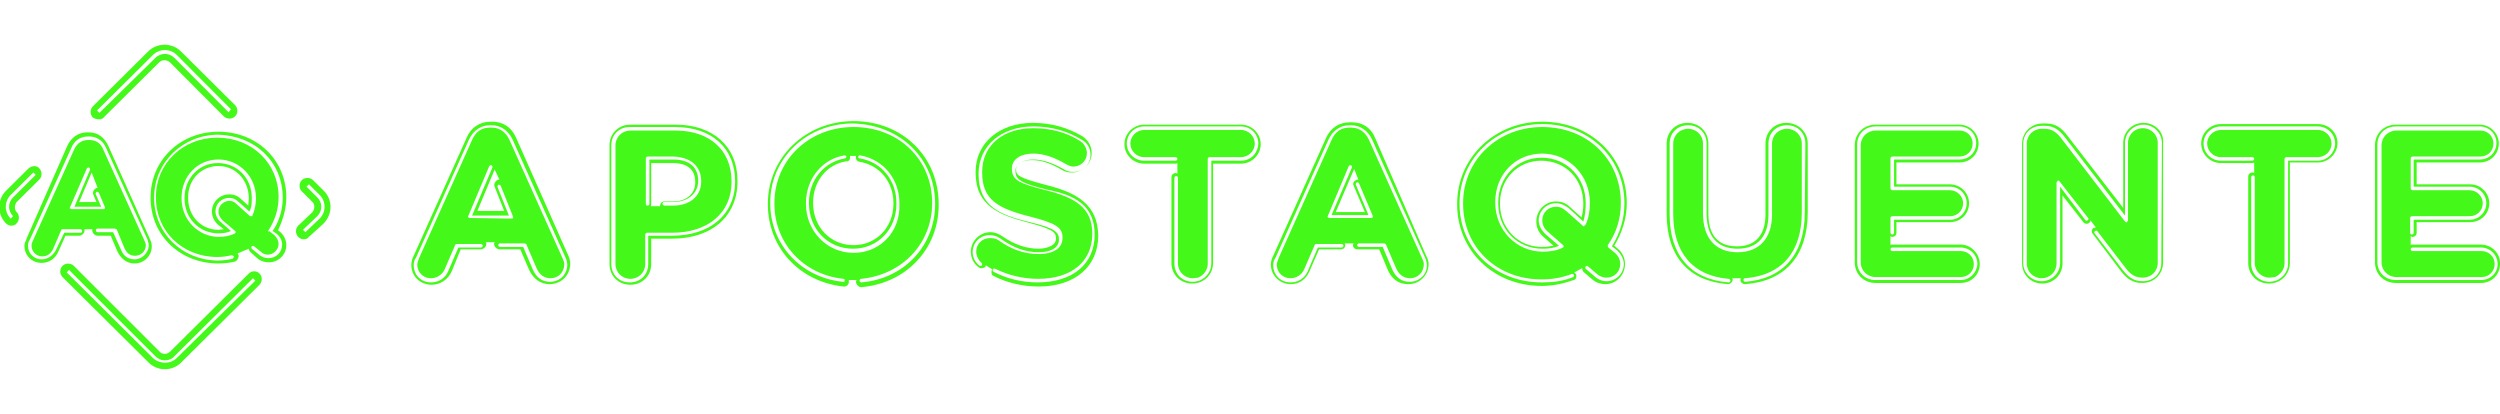
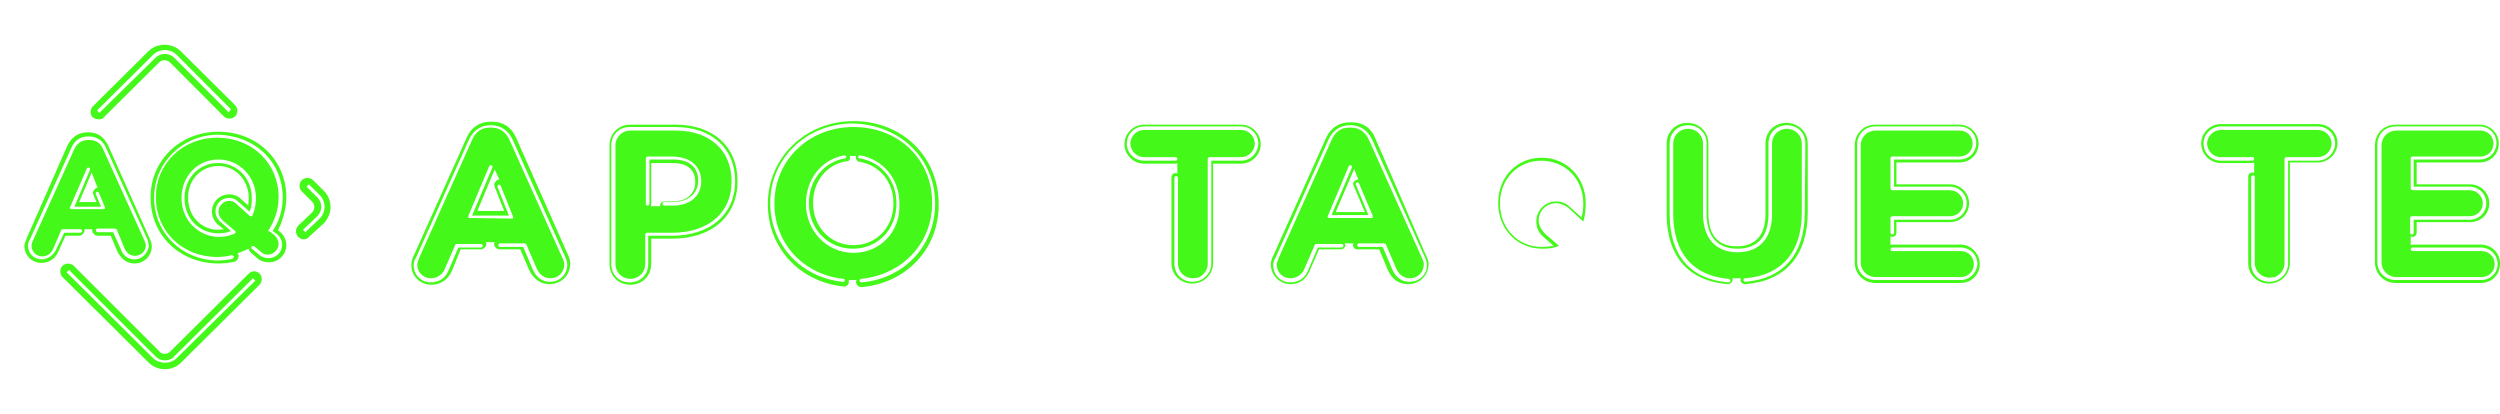
<svg xmlns="http://www.w3.org/2000/svg" width="665" height="110" viewBox="0 0 665 110" fill="none">
  <g clip-path="url(#clip0_1808_1295)">
    <path d="M137.277 36.614C136.01 33.785 133.793 32.371 130.944 32.371H130.469C127.619 32.371 125.244 33.943 124.135 36.614L110.044 68.043C109.727 68.671 109.41 69.457 109.41 70.4C109.41 73.543 111.785 75.743 114.793 75.743C117.168 75.743 119.227 74.328 120.177 72.128L122.552 66.314H127.935C128.569 66.314 129.36 65.685 129.36 64.9C129.36 64.743 129.36 64.585 129.202 64.428H131.577C131.577 64.585 131.418 64.743 131.418 64.9C131.418 65.528 132.052 66.314 132.844 66.314H138.385L140.76 71.814C141.869 74.171 143.769 75.585 146.144 75.585C149.31 75.585 151.685 73.228 151.685 70.085C151.685 69.457 151.527 68.671 151.052 67.728L137.277 36.614ZM124.927 57.985C124.768 57.985 124.61 57.828 124.61 57.828C124.452 57.671 124.452 57.671 124.61 57.357L130.152 44.157C130.31 44 130.468 43.843 130.785 44C130.944 44.157 131.102 44.314 130.944 44.628L125.56 57.357H135.377L132.368 49.814C132.21 49.657 132.368 49.343 132.527 49.185C132.685 49.028 133.002 49.185 133.16 49.343L136.485 57.671C136.485 57.828 136.485 57.985 136.485 58.142C136.485 57.985 136.327 58.142 136.169 58.142L124.927 57.985C124.927 57.985 124.927 58.142 124.927 57.985ZM131.577 49.657L134.11 56.1H126.985L131.577 45.1L132.844 47.771C132.685 47.771 132.527 47.771 132.21 47.928C131.735 48.242 131.26 49.028 131.577 49.657ZM146.302 74.957C144.244 74.957 142.66 73.857 141.71 71.657L139.177 65.685H133.002C132.844 65.685 132.527 65.528 132.527 65.214C132.527 65.057 132.685 64.743 133.002 64.743H139.494C139.652 64.743 139.81 64.9 139.969 64.9L142.66 71.185C143.452 73.071 144.718 74.014 146.46 74.014C148.519 74.014 150.102 72.442 150.102 70.243C150.102 69.771 149.944 69.3 149.627 68.671L135.535 37.242C134.585 35.2 133.002 33.943 130.785 33.943H130.31C128.093 33.943 126.51 35.042 125.56 37.242L111.468 68.671C111.31 69.3 110.994 69.771 110.994 70.4C110.994 72.442 112.577 74.014 114.635 74.014C116.219 74.014 117.644 73.071 118.277 71.657L121.127 65.057C121.285 64.9 121.285 64.9 121.602 64.9H127.935C128.093 64.9 128.41 65.057 128.41 65.371C128.41 65.528 128.252 65.843 127.935 65.843H121.919L119.227 72.128C118.435 74.014 116.694 75.114 114.635 75.114C112.102 75.114 110.044 73.228 110.044 70.557C110.044 69.771 110.202 69.142 110.677 68.514L124.768 37.085C125.877 34.728 127.935 33.314 130.31 33.314H130.785C133.16 33.314 135.219 34.728 136.327 37.085L150.419 68.514C150.735 69.142 150.894 69.928 150.894 70.4C150.894 72.914 148.993 74.957 146.302 74.957Z" fill="#44F91A" />
    <path d="M365.751 36.614C364.641 33.943 362.426 32.528 359.575 32.528H359.101C356.25 32.528 354.033 33.943 352.767 36.614L338.676 68.043C338.359 68.671 338.043 69.457 338.043 70.4C338.043 73.228 340.416 75.585 343.267 75.585C345.642 75.585 347.383 74.328 348.334 72.128L350.866 66.314H356.725C357.358 66.314 357.832 65.843 357.832 65.214C357.832 65.057 357.832 65.057 357.674 64.743H360.05C360.05 64.9 359.892 64.9 359.892 65.214C359.892 65.843 360.366 66.314 360.999 66.314H366.858L369.234 71.971C370.341 74.328 372.084 75.585 374.616 75.585C377.624 75.585 380 73.228 380 70.243C380 69.614 379.842 68.828 379.367 68.043L365.751 36.614ZM353.558 57.985C353.4 57.985 353.242 57.828 353.242 57.828C353.083 57.671 353.083 57.671 353.242 57.357L358.784 44.157C358.942 44 359.101 43.843 359.417 44C359.575 44.157 359.733 44.314 359.575 44.628L354.191 57.2H364.008L360.683 49.185C360.525 49.028 360.683 48.714 360.841 48.557C360.999 48.4 361.316 48.557 361.476 48.714L365.118 57.357C365.276 57.514 365.118 57.671 365.118 57.828C364.959 57.985 364.959 57.985 364.801 57.985H353.558ZM360.05 49.343L363.058 56.414H355.301L360.208 44.943L361.316 47.771C361.157 47.771 360.841 47.771 360.683 47.928C360.208 48.085 359.733 48.714 360.05 49.343ZM374.934 74.957C372.875 74.957 371.291 73.857 370.341 71.657L367.807 65.685H361.476C361.316 65.685 360.999 65.528 360.999 65.214C360.999 65.057 361.157 64.743 361.476 64.743H368.126C368.284 64.743 368.443 64.9 368.601 64.9L371.291 71.185C372.084 73.071 373.35 74.014 375.093 74.014C377.15 74.014 378.734 72.442 378.734 70.243C378.734 69.771 378.576 69.3 378.259 68.671L364.166 37.242C363.217 35.2 361.634 33.943 359.417 33.943H358.942C356.725 33.943 355.143 35.042 354.191 37.242L340.1 68.671C339.942 69.3 339.625 69.771 339.625 70.4C339.625 72.442 341.207 74.014 343.267 74.014C344.851 74.014 346.275 73.071 346.908 71.657L349.758 65.057C349.917 64.9 349.917 64.9 350.233 64.9H356.883C357.041 64.9 357.358 65.057 357.358 65.371C357.358 65.528 357.2 65.843 356.883 65.843H350.55L347.857 72.128C347.066 74.014 345.326 75.114 343.267 75.114C340.733 75.114 338.676 73.228 338.676 70.557C338.676 69.928 338.834 69.142 339.309 68.514L353.4 37.085C354.507 34.728 356.567 33.314 358.942 33.314H359.417C361.793 33.314 363.85 34.728 364.959 37.085L379.051 68.514C379.367 69.142 379.525 69.928 379.525 70.4C379.683 72.914 377.624 74.957 374.934 74.957Z" fill="#44F91A" />
    <path d="M179.71 34.728H167.677C165.46 34.728 163.719 36.457 163.719 38.657V70.243C163.719 72.443 165.46 74.171 167.677 74.171C169.894 74.171 171.635 72.443 171.635 70.243V62.386C171.635 62.228 171.794 61.914 172.11 61.914H178.76C188.419 61.914 194.594 56.571 194.594 48.4V48.243C194.594 39.914 188.735 34.728 179.71 34.728ZM175.594 54.843H173.06C173.219 54.686 173.219 54.529 173.219 54.371V43.371H178.919C181.294 43.371 184.935 44 184.935 48.4V48.557C184.935 51.543 182.56 53.586 179.077 53.586H176.702C176.069 53.586 175.594 54.057 175.594 54.686C175.435 54.686 175.435 54.686 175.594 54.843ZM186.519 48.243C186.519 52.171 183.511 54.686 179.077 54.686H176.702C176.544 54.686 176.227 54.529 176.227 54.214C176.227 53.9 176.385 53.743 176.702 53.743H179.077C183.035 53.743 185.727 51.386 185.727 48.086C185.727 44.471 183.352 42.428 179.077 42.428H172.744V54.214C172.744 54.371 172.585 54.686 172.269 54.686C171.952 54.686 171.794 54.529 171.794 54.214V42.114C171.794 41.957 171.952 41.643 172.269 41.643H179.077C183.669 41.8 186.519 44.157 186.519 48.243Z" fill="#44F91A" />
    <path d="M179.71 33.157H167.676C164.51 33.157 162.135 35.514 162.135 38.657V70.243C162.135 73.386 164.51 75.743 167.676 75.743C170.843 75.743 173.218 73.386 173.218 70.243V63.486H178.76C189.368 63.486 196.176 57.514 196.176 48.243V48.086C196.176 38.971 189.685 33.157 179.71 33.157ZM195.543 48.243C195.543 57.043 188.893 62.7 178.76 62.7H172.426V70.243C172.426 73.071 170.368 75.114 167.518 75.114C164.668 75.114 162.61 73.071 162.61 70.243V38.657C162.61 35.829 164.668 33.786 167.518 33.786H179.551C189.368 33.786 195.543 39.443 195.543 48.243Z" fill="#44F91A" />
    <path d="M227.05 32.214C214.225 32.214 204.25 41.957 204.25 54.214V54.371C204.25 65.843 212.642 74.957 224.358 76.214C224.992 76.371 225.783 75.743 225.783 75.114C225.783 74.957 225.783 74.8 225.783 74.485H227.842C227.842 74.642 227.683 74.8 227.683 75.114C227.842 75.743 228.317 76.371 229.108 76.371H229.267C241.141 75.271 249.692 66.157 249.692 54.528V54.371C249.692 41.642 240.033 32.214 227.05 32.214ZM227.05 67.257C219.925 67.257 214.383 61.443 214.383 54.214V54.057C214.383 47.614 218.658 42.271 224.675 41.328C224.833 41.328 225.15 41.485 225.15 41.642C225.15 41.8 224.992 42.114 224.833 42.114C219.133 43.057 215.175 47.928 215.175 53.9V54.057C215.175 60.971 220.242 66.157 226.892 66.157C233.541 66.157 238.451 60.971 238.451 54.214V54.057C238.451 47.928 234.491 43.057 228.633 42.114C228.475 42.114 228.158 41.957 228.317 41.642C228.475 41.485 228.475 41.171 228.792 41.328C234.968 42.428 239.242 47.614 239.242 54.057V54.214C239.559 61.6 234.174 67.257 227.05 67.257ZM226.1 41.642C226.1 41.485 226.1 41.485 226.1 41.485H227.683C227.683 41.642 227.683 41.642 227.683 41.642C227.525 42.271 228 43.057 228.792 43.057C234.016 44 237.658 48.4 237.658 54.057V54.214C237.658 60.5 233.067 65.214 227.05 65.214C220.875 65.214 216.283 60.343 216.283 54.057V53.9C216.283 48.242 219.925 43.685 225.15 42.9C225.783 43.057 226.258 42.271 226.1 41.642ZM248.742 54.214C248.742 65.371 240.508 74.171 229.108 75.114C228.95 75.114 228.633 74.957 228.633 74.642C228.633 74.485 228.792 74.171 229.108 74.171C240.033 73.071 247.949 64.743 247.949 54.057V53.9C247.949 42.428 239.084 33.785 227.05 33.785C215.175 33.785 205.992 42.585 205.992 54.057V54.214C205.992 64.743 213.75 73.071 224.358 74.171C224.517 74.171 224.833 74.328 224.675 74.642C224.675 74.8 224.517 75.114 224.2 74.957C213.117 73.857 204.883 65.057 204.883 54.057V53.9C204.883 42.114 214.542 32.843 226.892 32.843C239.4 33.157 248.742 42.114 248.742 54.214Z" fill="#44F91A" />
-     <path d="M278.194 49.185C271.069 47.3 270.276 46.671 270.276 45.1V44.943C270.276 43.529 271.861 42.586 274.394 42.586C276.926 42.586 279.302 43.371 282.31 45.1C283.26 45.729 284.211 45.886 285.161 45.886C288.011 45.886 290.384 43.529 290.384 40.7C290.384 38.5 289.118 37.086 288.011 36.3C284.051 33.943 279.618 32.685 274.711 32.685C265.843 32.685 259.51 38.029 259.51 45.729V45.886C259.51 54.843 265.843 57.2 273.601 59.243C280.251 60.971 280.884 61.914 280.884 63.329V63.486C280.884 65.843 277.243 66.157 276.293 66.157C272.968 66.157 269.801 65.057 266.635 62.857C265.685 62.229 264.736 61.757 263.468 61.757C260.618 61.757 258.244 64.114 258.244 66.943C258.244 68.671 259.035 70.243 260.459 71.186C260.936 71.5 261.569 71.343 262.044 71.029C262.202 70.871 262.202 70.871 262.202 70.557L263.943 71.657C263.784 71.814 263.784 71.814 263.784 71.971C263.626 72.6 263.784 73.229 264.259 73.385C267.903 75.271 272.177 76.214 276.293 76.214C285.952 76.214 292.127 70.871 292.127 62.7V62.543C291.969 54.371 286.426 51.229 278.194 49.185ZM291.178 62.386C291.178 70.243 285.319 75.114 275.977 75.114C271.861 75.114 267.903 74.171 264.259 72.285C264.101 72.129 263.943 71.971 264.101 71.657C264.261 71.5 264.419 71.343 264.736 71.5C268.219 73.229 272.177 74.171 276.135 74.171C285.002 74.171 290.543 69.614 290.543 62.229V62.071C290.543 55.157 285.793 52.486 278.194 50.6C271.544 48.871 269.168 48.086 269.168 44.943V44.785C269.168 42.429 271.386 40.857 274.869 40.857C277.561 40.857 280.409 41.8 283.576 43.685C284.211 44 284.844 44.314 285.477 44.314C287.536 44.314 289.118 42.743 289.118 40.7C289.118 39.285 288.169 38.029 287.376 37.557C283.734 35.2 279.46 34.1 274.869 34.1C266.793 34.1 261.253 38.657 261.253 45.729V45.886C261.253 53.114 265.369 55.471 274.236 57.671C280.886 59.4 282.627 60.5 282.627 63.171V63.329C282.627 66 280.251 67.571 276.293 67.571C272.652 67.571 269.168 66.471 265.685 63.957C265.052 63.486 264.261 63.329 263.31 63.329C261.253 63.329 259.668 64.9 259.668 66.943C259.668 68.043 260.301 69.3 261.094 69.929C261.253 70.085 261.253 70.4 261.253 70.557C261.094 70.714 260.776 70.714 260.618 70.714C259.51 69.929 258.719 68.514 258.719 67.1C258.719 64.585 260.618 62.543 263.31 62.543C264.419 62.543 265.211 62.857 266.16 63.486C269.485 65.843 272.652 67.1 276.293 67.1C279.618 67.1 281.677 65.843 281.677 63.8V63.643C281.677 61.757 280.568 60.657 273.918 59.086C266.16 57.2 260.301 55 260.301 46.357V46.2C260.301 38.814 266.318 33.629 274.869 33.629C279.776 33.629 284.051 34.886 287.853 37.243C288.96 37.871 290.068 39.129 290.068 41.171C290.068 43.685 288.169 45.729 285.477 45.729C284.528 45.729 283.893 45.571 283.101 45.1C280.093 43.371 277.401 42.429 274.869 42.429C272.019 42.429 270.118 43.529 270.118 45.414V45.571C270.118 47.771 271.544 48.714 278.511 50.443C285.952 51.857 291.178 54.685 291.178 62.386Z" fill="#44F91A" />
    <path d="M616.55 33H590.744C587.893 33 585.518 35.357 585.518 38.186C585.518 41.014 587.893 43.371 590.744 43.371H599.134C599.292 43.371 599.45 43.371 599.609 43.214V46.043C599.45 45.886 599.292 45.886 599.134 45.886C598.501 45.886 598.026 46.357 598.026 46.986V69.929C598.026 73.071 600.402 75.429 603.569 75.429C604.202 75.429 604.993 75.271 605.468 75.114C607.685 74.329 609.109 72.286 609.109 69.929V43.214H616.55C619.4 43.214 621.776 40.857 621.776 38.029C621.776 35.357 619.559 33 616.55 33ZM616.55 42.743H608.634V70.086C608.634 72.129 607.369 73.857 605.468 74.643C604.835 74.8 604.36 74.957 603.727 74.957C600.877 74.957 598.818 72.914 598.818 70.086V47.143C598.818 46.986 598.976 46.671 599.292 46.671C599.609 46.671 599.767 46.829 599.767 47.143V69.929C599.767 72.129 601.51 73.857 603.727 73.857C604.202 73.857 604.676 73.7 605.151 73.7C606.575 73.071 607.685 71.657 607.685 70.086V42.271C607.685 42.114 607.843 41.8 608.16 41.8H616.55C618.451 41.8 620.194 40.229 620.194 38.186C620.194 36.3 618.609 34.571 616.55 34.571H590.744C588.843 34.571 587.102 36.143 587.102 38.186C587.102 40.071 588.684 41.8 590.744 41.8H599.134C599.292 41.8 599.609 41.957 599.609 42.271C599.609 42.429 599.45 42.743 599.134 42.743H590.744C588.21 42.743 586.15 40.7 586.15 38.186C586.15 35.671 588.21 33.629 590.744 33.629H616.55C619.084 33.629 621.143 35.671 621.143 38.186C621.143 40.543 619.084 42.743 616.55 42.743Z" fill="#44F91A" />
    <path d="M330.124 33.157H304.318C301.467 33.157 299.092 35.514 299.092 38.343C299.092 41.171 301.467 43.529 304.318 43.529H312.708C312.866 43.529 313.025 43.529 313.183 43.371V46.2C313.025 46.043 312.866 46.043 312.708 46.043C312.075 46.043 311.601 46.514 311.601 47.143V69.929C311.601 73.071 313.976 75.429 317.143 75.429C317.776 75.429 318.567 75.271 319.042 75.114C321.259 74.329 322.683 72.286 322.683 69.929V43.529H330.124C332.975 43.529 335.35 41.171 335.35 38.343C335.35 35.514 332.975 33.157 330.124 33.157ZM330.124 42.743H322.209V70.086C322.209 72.129 320.943 73.857 319.042 74.643C318.409 74.8 317.934 74.957 317.301 74.957C314.451 74.957 312.392 72.914 312.392 70.086V47.3C312.392 47.143 312.55 46.829 312.866 46.829C313.025 46.829 313.341 46.986 313.341 47.3V70.086C313.341 72.286 315.084 74.014 317.301 74.014C317.776 74.014 318.251 73.857 318.725 73.857C320.149 73.229 321.259 71.814 321.259 70.243V42.271C321.259 42.114 321.417 41.8 321.734 41.8H330.124C332.025 41.8 333.768 40.229 333.768 38.186C333.768 36.3 332.184 34.571 330.124 34.571H304.318C302.417 34.571 300.676 36.143 300.676 38.186C300.676 40.071 302.259 41.8 304.318 41.8H312.708C312.866 41.8 313.183 41.957 313.183 42.271C313.183 42.429 313.025 42.743 312.708 42.743H304.318C301.784 42.743 299.725 40.7 299.725 38.186C299.725 35.671 301.784 33.629 304.318 33.629H330.124C332.658 33.629 334.717 35.671 334.717 38.186C334.559 40.857 332.658 42.743 330.124 42.743Z" fill="#44F91A" />
-     <path d="M410.244 32.371C397.577 32.371 387.602 41.957 387.602 54.214V54.371C387.602 66.628 397.26 76.057 410.085 76.057C413.092 76.057 415.942 75.428 418.634 74.485C419.267 74.328 419.425 73.543 419.267 73.071C419.109 72.914 419.109 72.757 418.792 72.442L420.852 71.343C420.852 71.657 421.01 71.971 421.168 72.285L423.385 74.171C424.335 75.114 425.759 75.585 427.027 75.585C429.877 75.585 432.251 73.228 432.251 70.243C432.251 68.671 431.618 67.257 430.352 66.157L429.4 65.371C431.459 61.914 432.725 58.142 432.725 54.057C432.725 41.642 423.067 32.371 410.244 32.371ZM421.326 60.185C421.168 60.185 421.01 60.185 421.01 60.028L416.577 56.1C415.626 55.314 414.993 55 413.885 55C411.826 55 410.244 56.571 410.244 58.614C410.244 59.714 410.718 60.814 411.668 61.6L415.784 65.214C415.942 65.371 415.942 65.371 415.942 65.528C415.942 65.685 415.784 65.685 415.784 65.843C414.202 66.628 412.459 66.942 410.402 66.942C403.277 66.942 397.735 61.128 397.735 53.9V53.742C397.735 46.357 403.117 40.857 410.244 40.857C417.368 40.857 422.908 46.671 422.908 53.9V54.057C422.908 55.943 422.592 57.985 421.801 59.714C421.643 59.871 421.484 60.028 421.326 60.185ZM432.092 54.057C432.092 58.142 430.985 61.914 428.767 65.528L430.194 66.628C431.301 67.728 431.934 68.985 431.934 70.243C431.934 72.757 429.877 74.8 427.343 74.8C426.233 74.8 424.968 74.328 424.018 73.385L421.801 71.5C421.643 71.343 421.643 71.028 421.801 70.871C421.959 70.714 422.276 70.714 422.434 70.871L424.651 72.757C425.284 73.385 426.233 73.857 427.343 73.857C429.4 73.857 430.985 72.285 430.985 70.243C430.985 69.142 430.51 68.043 429.558 67.257L427.818 65.843C427.66 65.685 427.66 65.371 427.66 65.214C430.035 61.914 431.143 57.985 431.143 54.057V53.9C431.143 42.428 422.276 33.785 410.244 33.785C398.368 33.785 389.184 42.585 389.184 54.057V54.214C389.184 65.685 398.051 74.328 410.085 74.328C412.933 74.328 415.467 73.857 418.001 72.914C418.159 72.757 418.476 72.914 418.634 73.071C418.792 73.228 418.634 73.543 418.476 73.7C415.784 74.8 413.092 75.114 410.085 75.114C397.735 75.114 388.234 66.157 388.234 54.214V54.057C388.234 42.271 397.893 33 410.244 33C422.592 33 432.092 41.957 432.092 54.057Z" fill="#44F91A" />
    <path d="M421.8 54.057C421.8 47.143 416.733 41.957 410.083 41.957C403.433 41.957 398.525 47.143 398.525 53.9V54.057C398.525 60.971 403.593 66.157 410.243 66.157C411.825 66.157 413.408 66 414.676 65.371L411.034 62.228C409.924 61.128 409.292 59.871 409.292 58.614C409.292 56.1 411.351 54.057 413.885 54.057C415.309 54.057 416.258 54.685 417.21 55.314L421.168 58.928C421.642 57.357 421.8 55.785 421.8 54.057ZM421.168 54.214C421.168 55.471 421.009 56.571 420.693 57.828L417.526 55C416.416 53.9 415.15 53.585 413.885 53.585C411.034 53.585 408.659 55.943 408.659 58.928C408.659 60.5 409.292 61.914 410.56 63.014L413.249 65.371C412.3 65.528 411.351 65.685 410.083 65.685C403.751 65.685 399 60.657 399 54.214V54.057C399 47.614 403.751 42.743 409.924 42.743C416.416 42.743 421.168 47.614 421.168 54.214Z" fill="#44F91A" />
    <path d="M475.16 32.685C471.993 32.685 469.618 35.043 469.618 38.185V57.043C469.618 62.543 466.928 65.529 462.018 65.529C455.685 65.529 454.419 60.814 454.419 56.729V38.185C454.419 35.043 452.043 32.685 448.876 32.685C445.71 32.685 443.334 35.043 443.334 38.185V56.886C443.334 68.2 449.193 74.8 459.643 75.585C460.278 75.585 460.752 75.114 460.911 74.486C460.911 74.329 460.911 74.171 460.752 74.014H463.126C462.968 74.171 462.968 74.329 462.968 74.486C462.968 75.114 463.603 75.585 464.077 75.585H464.236C474.844 74.8 480.861 68.043 480.861 56.414V38.185C480.861 35.043 478.327 32.685 475.16 32.685ZM480.07 56.571C480.07 67.571 474.369 74.171 464.236 74.957C464.077 74.957 463.761 74.8 463.761 74.486C463.761 74.171 463.919 74.014 464.236 74.014C474.052 73.229 479.276 66.943 479.276 56.571V38.185C479.276 35.986 477.536 34.257 475.318 34.257C473.101 34.257 471.36 35.986 471.36 38.185V57.043C471.36 63.329 468.035 67.1 462.176 67.1C456.318 67.1 452.993 63.329 452.993 56.729V38.185C452.993 35.986 451.252 34.257 449.035 34.257C446.82 34.257 445.077 35.986 445.077 38.185V56.886C445.077 67.257 450.303 73.386 459.801 74.171C459.959 74.171 460.278 74.329 460.278 74.643C460.278 74.957 460.12 75.114 459.801 75.114C449.668 74.329 444.127 67.885 444.127 57.043V38.185C444.127 35.357 446.184 33.314 449.035 33.314C451.885 33.314 453.944 35.357 453.944 38.185V56.729C453.944 62.857 456.795 66.157 462.176 66.157C467.561 66.157 470.411 62.857 470.411 57.043V38.185C470.411 35.357 472.468 33.314 475.318 33.314C478.169 33.314 480.228 35.357 480.228 38.185L480.07 56.571Z" fill="#44F91A" />
    <path d="M521.552 65.057H503.342C503.184 65.057 503.026 65.057 502.868 65.214V62.857C503.026 62.857 503.026 63.014 503.342 63.014C503.977 63.014 504.452 62.543 504.452 61.914V59.086H518.701C521.552 59.086 523.769 56.886 523.769 54.057C523.769 51.229 521.394 49.029 518.701 49.029H504.452V43.214H521.235C524.086 43.214 526.301 41.014 526.301 38.186C526.301 35.357 523.927 33.157 521.235 33.157H498.91C495.743 33.157 493.367 35.514 493.367 38.657V69.771C493.367 72.914 495.743 75.271 498.91 75.271H521.552C524.402 75.271 526.617 73.071 526.617 70.243C526.617 67.414 524.244 65.057 521.552 65.057ZM521.552 74.486H498.91C496.059 74.486 494.002 72.443 494.002 69.614V38.5C494.002 35.671 496.059 33.629 498.91 33.629H521.235C523.609 33.629 525.668 35.514 525.668 38.029C525.668 40.543 523.769 42.429 521.235 42.429H503.819V49.657H518.701C521.077 49.657 523.134 51.543 523.134 54.057C523.134 56.414 521.235 58.457 518.701 58.457H503.819V61.914C503.819 62.071 503.659 62.386 503.342 62.386C503.184 62.386 502.868 62.229 502.868 61.914V57.986C502.868 57.829 503.026 57.514 503.342 57.514H518.701C520.602 57.514 522.185 56.1 522.185 54.057C522.185 52.171 520.602 50.6 518.701 50.6H503.342C503.184 50.6 502.868 50.443 502.868 50.129V42.114C502.868 41.957 503.026 41.643 503.342 41.643H521.235C523.134 41.643 524.719 40.229 524.719 38.186C524.719 36.143 523.134 34.729 521.235 34.729H498.91C496.692 34.729 494.952 36.457 494.952 38.657V69.771C494.952 71.971 496.692 73.7 498.91 73.7H521.552C523.45 73.7 525.035 72.286 525.035 70.243C525.035 68.2 523.45 66.786 521.552 66.786H503.342C503.184 66.786 502.868 66.629 502.868 66.314C502.868 66.157 503.026 65.843 503.342 65.843H521.552C523.927 65.843 525.984 67.729 525.984 70.243C525.826 72.6 523.927 74.486 521.552 74.486Z" fill="#44F91A" />
    <path d="M659.932 65.057H641.725C641.567 65.057 641.409 65.057 641.25 65.214V62.857C641.409 62.857 641.409 63.014 641.725 63.014C642.358 63.014 642.833 62.543 642.833 61.914V59.086H657.084C659.932 59.086 662.15 56.886 662.15 54.057C662.15 51.229 659.774 49.029 657.084 49.029H642.833V43.214H659.616C662.466 43.214 664.684 41.014 664.684 38.186C664.684 35.357 662.308 33.157 659.616 33.157H637.292C634.126 33.157 631.75 35.514 631.75 38.657V69.771C631.75 72.914 634.126 75.271 637.292 75.271H659.932C662.783 75.271 665 73.071 665 70.243C665.158 67.414 662.783 65.057 659.932 65.057ZM659.932 74.486H637.292C634.442 74.486 632.383 72.443 632.383 69.614V38.5C632.383 35.671 634.442 33.629 637.292 33.629H659.616C661.991 33.629 664.051 35.514 664.051 38.029C664.051 40.543 662.15 42.429 659.616 42.429H642.041V49.657H656.926C659.299 49.657 661.359 51.543 661.359 54.057C661.359 56.414 659.458 58.457 656.926 58.457H642.041V61.914C642.041 62.071 641.883 62.386 641.567 62.386C641.25 62.386 641.092 62.229 641.092 61.914V57.986C641.092 57.829 641.25 57.514 641.567 57.514H656.926C658.825 57.514 660.409 56.1 660.409 54.057C660.409 52.171 658.825 50.6 656.926 50.6H641.725C641.567 50.6 641.25 50.443 641.25 50.129V42.114C641.25 41.957 641.409 41.643 641.725 41.643H659.774C661.675 41.643 663.257 40.229 663.257 38.186C663.257 36.143 661.675 34.729 659.774 34.729H637.451C635.233 34.729 633.493 36.457 633.493 38.657V69.771C633.493 71.971 635.233 73.7 637.451 73.7H660.093C661.991 73.7 663.576 72.286 663.576 70.243C663.576 68.2 661.991 66.786 660.093 66.786H641.725C641.567 66.786 641.25 66.629 641.25 66.314C641.25 66.157 641.409 65.843 641.725 65.843H659.932C662.308 65.843 664.367 67.729 664.367 70.243C664.367 72.6 662.466 74.486 659.932 74.486Z" fill="#44F91A" />
-     <path d="M570.158 32.685C567.149 32.685 564.776 35.043 564.776 38.029V55.314L549.733 35.829C548.626 34.414 547.041 32.843 544.351 32.843H543.4C540.233 32.843 537.859 35.2 537.859 38.343V70.085C537.859 73.071 540.233 75.429 543.241 75.429C546.25 75.429 548.626 73.071 548.626 70.085V52.014L554.168 59.086C554.484 59.557 555.276 59.714 555.75 59.243C555.908 59.086 556.067 58.929 556.067 58.614L557.493 60.5C557.335 60.5 557.016 60.657 556.858 60.657C556.383 60.971 556.225 61.757 556.7 62.229L564.301 72.285C565.409 73.7 566.991 75.271 569.683 75.271H569.841C573.008 75.271 575.384 72.914 575.384 69.771V38.185C575.7 35.043 573.166 32.685 570.158 32.685ZM574.909 69.929C574.909 72.757 572.85 74.8 570 74.8H569.841C567.468 74.8 566.042 73.543 564.776 71.971L557.174 62.071C557.016 61.914 557.016 61.6 557.335 61.443C557.493 61.285 557.809 61.285 557.968 61.6L565.567 71.5C566.675 72.914 567.943 73.857 569.841 73.857H570C572.217 73.857 573.96 72.129 573.96 69.929V38.029C573.96 35.829 572.217 34.1 570 34.1C567.784 34.1 566.042 35.829 566.042 38.029V58.614C566.042 58.771 565.883 58.929 565.725 59.086C565.567 59.243 565.409 59.086 565.251 58.929L548.151 36.614C547.041 35.2 545.775 34.257 543.874 34.257H543.083C540.868 34.257 539.125 35.986 539.125 38.185V70.085C539.125 72.285 540.868 74.014 543.083 74.014C545.3 74.014 547.041 72.285 547.041 70.085V48.557C547.041 48.4 547.199 48.243 547.36 48.086C547.518 47.929 547.676 48.086 547.834 48.243L555.434 57.986C555.592 58.143 555.592 58.457 555.275 58.614C555.117 58.771 554.801 58.771 554.643 58.457L547.993 49.657V69.929C547.993 72.6 545.775 74.8 543.083 74.8C540.391 74.8 538.176 72.6 538.176 69.929V38.343C538.176 35.514 540.233 33.471 543.083 33.471H544.035C546.408 33.471 547.834 34.729 549.1 36.3L565.251 57.357V38.029C565.251 35.357 567.468 33.157 570.158 33.157C572.85 33.157 575.067 35.357 575.067 38.029L574.909 69.929C574.909 69.929 575.067 69.929 574.909 69.929Z" fill="#44F91A" />
    <path d="M28.817 38.814C27.709 36.457 25.967 35.2 23.592 35.2H23.276C20.901 35.2 19 36.457 17.892 38.814L7.126 63.328C6.967 63.957 6.492 64.585 6.492 65.371C6.492 67.885 8.392 69.928 11.084 69.928C12.984 69.928 14.726 68.828 15.517 66.942L17.417 62.7H21.059C21.692 62.7 22.484 62.071 22.484 61.285C22.484 61.128 22.484 61.128 22.484 60.971H24.542C24.542 61.128 24.542 61.128 24.542 61.285C24.542 61.914 25.175 62.7 25.967 62.7H29.451L31.192 66.785C32.142 68.828 33.726 70.085 35.784 70.085C38.317 70.085 40.376 68.043 40.376 65.528C40.376 64.9 40.217 64.271 39.901 63.642L28.817 38.814ZM19 55.628C18.842 55.628 18.684 55.471 18.684 55.471C18.526 55.314 18.526 55.314 18.684 55L23.117 44.785C23.276 44.628 23.434 44.471 23.751 44.628C23.909 44.785 24.067 44.943 23.909 45.257L19.792 55H26.917L25.492 51.7C25.334 51.542 25.492 51.228 25.65 51.071C25.809 50.914 26.126 51.071 26.284 51.228L27.867 55C28.025 55.157 27.867 55.314 27.867 55.471C27.709 55.628 27.709 55.628 27.55 55.628C27.709 55.628 19 55.628 19 55.628ZM24.859 51.857L25.65 53.742H21.059L24.384 45.886L25.967 49.971C25.809 49.971 25.65 49.971 25.492 50.128C24.859 50.443 24.542 51.228 24.859 51.857ZM35.784 68.986C34.042 68.986 32.776 68.043 32.142 66.314L30.084 61.757H25.967C25.809 61.757 25.492 61.6 25.492 61.285C25.492 60.971 25.65 60.814 25.967 60.814H30.559C30.717 60.814 30.875 60.971 31.034 60.971L33.092 66C33.726 67.414 34.675 68.043 35.942 68.043C37.526 68.043 38.792 66.785 38.792 65.214C38.792 64.9 38.634 64.585 38.475 64.114L27.392 39.6C26.917 38.5 25.967 37.242 23.751 37.242H23.434C21.851 37.242 20.584 38.028 19.792 39.6L8.709 64.114C8.551 64.428 8.392 64.9 8.392 65.371C8.392 66.785 9.501 68.2 11.242 68.2C12.509 68.2 13.459 67.571 14.092 66.314L16.309 61.128C16.467 60.971 16.467 60.971 16.784 60.971H21.375C21.534 60.971 21.851 61.128 21.851 61.443C21.851 61.757 21.692 61.914 21.375 61.914H17.101L14.726 66.785C13.934 68.043 12.667 68.986 11.084 68.986C9.026 68.986 7.442 67.414 7.442 65.371C7.442 64.743 7.601 64.271 7.917 63.8L19 39.285C19.792 37.4 21.375 36.3 23.434 36.3H23.751C25.65 36.3 27.392 37.4 28.184 39.285L39.267 63.8C39.426 64.428 39.584 64.9 39.584 65.371C39.426 67.257 37.842 68.986 35.784 68.986Z" fill="#44F91A" />
    <path d="M76.159 52.486C76.159 42.586 68.4 35.042 58.108 35.042C47.817 35.042 40.059 42.742 40.059 52.486V52.642C40.059 62.542 47.817 70.085 58.108 70.085C59.533 70.085 60.958 69.928 62.384 69.614C63.017 69.457 63.492 68.671 63.492 68.043C63.492 67.885 63.334 67.571 63.175 67.414L66.183 66.157C66.183 66.471 66.342 66.785 66.659 67.1L68.242 68.514C69.034 69.3 70.142 69.771 71.567 69.771C74.1 69.771 76.159 67.728 76.159 65.214C76.159 63.8 75.525 62.542 74.417 61.6L73.942 61.285C75.208 58.614 76.159 55.628 76.159 52.486ZM66.342 57.357L62.858 54.214C62.225 53.586 61.592 53.428 60.958 53.428C59.533 53.428 58.108 54.685 58.108 56.257C58.108 57.042 58.425 57.828 59.217 58.614L62.542 61.443C62.7 61.6 62.7 61.6 62.7 61.757C62.7 61.914 62.542 61.914 62.542 62.071C61.275 62.7 59.85 63.014 58.267 63.014C52.725 63.014 48.292 58.457 48.292 52.8V52.642C48.292 46.828 52.567 42.428 58.108 42.428C63.65 42.428 68.084 46.986 68.084 52.642V52.8C68.084 54.371 67.767 55.943 67.133 57.357C67.133 57.514 66.975 57.514 66.817 57.514C66.659 57.514 66.5 57.514 66.342 57.357ZM75.208 52.642C75.208 55.785 74.258 58.928 72.517 61.443L73.625 62.228C74.575 63.014 75.05 64.114 75.05 65.057C75.05 67.1 73.467 68.671 71.409 68.671C70.459 68.671 69.508 68.357 68.717 67.571L66.975 66.157C66.817 66 66.817 65.686 66.975 65.528C67.133 65.371 67.45 65.371 67.608 65.528L69.35 66.942C69.984 67.571 70.617 67.728 71.25 67.728C72.675 67.728 74.1 66.471 74.1 64.9C74.1 64.114 73.784 63.328 72.992 62.542L71.567 61.443C71.25 61.757 71.25 61.443 71.409 61.285C73.15 58.614 74.1 55.628 74.1 52.486V52.328C74.1 43.528 67.133 36.614 57.792 36.614C48.608 36.614 41.483 43.528 41.483 52.328V52.642C41.483 61.443 48.45 68.357 57.792 68.357C59.059 68.357 60.325 68.2 61.592 67.885C61.75 67.885 62.067 68.043 62.225 68.2C62.225 68.357 62.067 68.671 61.908 68.828C60.642 69.142 59.217 69.3 57.792 69.3C48.45 69.142 41.008 62.071 41.008 52.642V52.486C41.008 43.214 48.608 35.828 58.108 35.828C67.925 36.142 75.208 43.057 75.208 52.642Z" fill="#44F91A" />
    <path d="M66.976 52.642C66.976 47.3 63.017 43.371 57.951 43.371C52.884 43.371 49.084 47.457 49.084 52.642V52.8C49.084 58.142 53.042 62.071 58.109 62.071C59.217 62.071 60.484 61.914 61.434 61.443L58.742 59.086C57.792 58.3 57.317 57.2 57.317 56.257C57.317 54.214 58.901 52.642 60.959 52.642C61.909 52.642 62.701 52.957 63.492 53.742L66.342 56.257C66.976 55.157 66.976 53.9 66.976 52.642ZM66.184 52.8C66.184 53.428 66.026 54.057 66.026 54.685L64.126 52.957C63.492 52.328 62.542 51.7 60.959 51.7C58.426 51.7 56.367 53.742 56.367 56.257C56.367 57.671 57.001 58.928 58.109 59.871L59.534 60.971C59.059 60.971 58.584 61.128 58.109 61.128C53.517 61.128 50.034 57.514 50.034 52.642V52.486C50.034 47.771 53.517 44.157 58.109 44.157C62.701 44.157 66.184 47.928 66.184 52.8Z" fill="#44F91A" />
    <path d="M26.285 31.743C26.918 31.743 27.393 31.585 27.709 31.114L42.435 16.5C43.068 15.871 44.334 15.871 45.126 16.5L59.535 30.957C60.326 31.743 61.751 31.743 62.543 30.957C63.335 30.171 63.335 28.757 62.543 27.971L48.135 13.671C45.76 11.314 41.801 11.314 39.426 13.671L24.701 28.285C23.91 29.071 23.91 30.485 24.701 31.271C25.176 31.585 25.81 31.743 26.285 31.743ZM40.693 14.614C42.435 12.886 45.285 12.886 47.026 14.614L61.435 29.071L60.801 29.857L46.393 15.4C44.968 13.986 42.751 13.986 41.326 15.4L26.443 30.014L25.81 29.385L40.693 14.614Z" fill="#44F91A" />
    <path d="M86.135 50.757L83.284 47.928C82.493 47.142 81.068 47.142 80.276 47.928C79.485 48.714 79.485 50.128 80.276 50.914L83.126 53.742C83.759 54.371 83.759 55.628 83.126 56.414L79.326 60.028C78.534 60.814 78.534 62.228 79.326 63.014C79.801 63.485 80.276 63.642 80.751 63.642C81.384 63.642 81.859 63.485 82.176 63.014L86.135 59.4C88.51 56.885 88.51 53.114 86.135 50.757ZM85.026 58.142L81.226 61.757L80.593 61.128L84.393 57.514C85.818 56.1 85.818 53.9 84.393 52.485L81.543 49.657L82.176 49.028L85.026 51.857C86.768 53.585 86.768 56.414 85.026 58.142Z" fill="#44F91A" />
    <path d="M66.183 72.757L45.283 93.5C44.967 93.814 44.492 94.129 43.858 94.129C43.383 94.129 42.75 93.971 42.433 93.5L19.633 70.714C18.842 69.929 17.417 69.929 16.625 70.714C15.833 71.5 15.833 72.914 16.625 73.7L39.583 96.486C40.692 97.586 42.275 98.214 43.858 98.214C45.442 98.214 47.025 97.586 48.133 96.486L69.033 75.743C69.825 74.957 69.825 73.543 69.033 72.757C68.242 71.971 66.975 71.971 66.183 72.757ZM47.025 95.229C46.233 96.014 45.125 96.486 43.858 96.486C42.75 96.486 41.483 96.014 40.692 95.229L17.733 72.443L18.367 71.814L41.325 94.757C41.958 95.386 42.75 95.857 43.858 95.857C44.808 95.857 45.758 95.543 46.392 94.757L67.292 74.014L67.925 74.643L47.025 95.229Z" fill="#44F91A" />
-     <path d="M7.601 44.785L1.584 50.757C-0.791 53.114 -0.791 57.043 1.584 59.4C2.059 59.871 2.534 60.029 3.009 60.029C3.484 60.029 4.117 59.871 4.434 59.4C5.226 58.614 5.226 57.2 4.434 56.414C3.801 55.786 3.801 54.529 4.434 53.743L10.451 47.771C11.242 46.986 11.242 45.571 10.451 44.785C9.817 44 8.551 44 7.601 44.785ZM3.484 52.486C2.059 53.9 2.059 56.1 3.484 57.514L2.851 58.143C1.109 56.414 1.109 53.586 2.851 51.857L8.867 45.886L9.501 46.514L3.484 52.486Z" fill="#44F91A" />
  </g>
  <defs>
    <clipPath id="clip0_1808_1295">
      <rect width="665" height="110" fill="white" />
    </clipPath>
  </defs>
</svg>